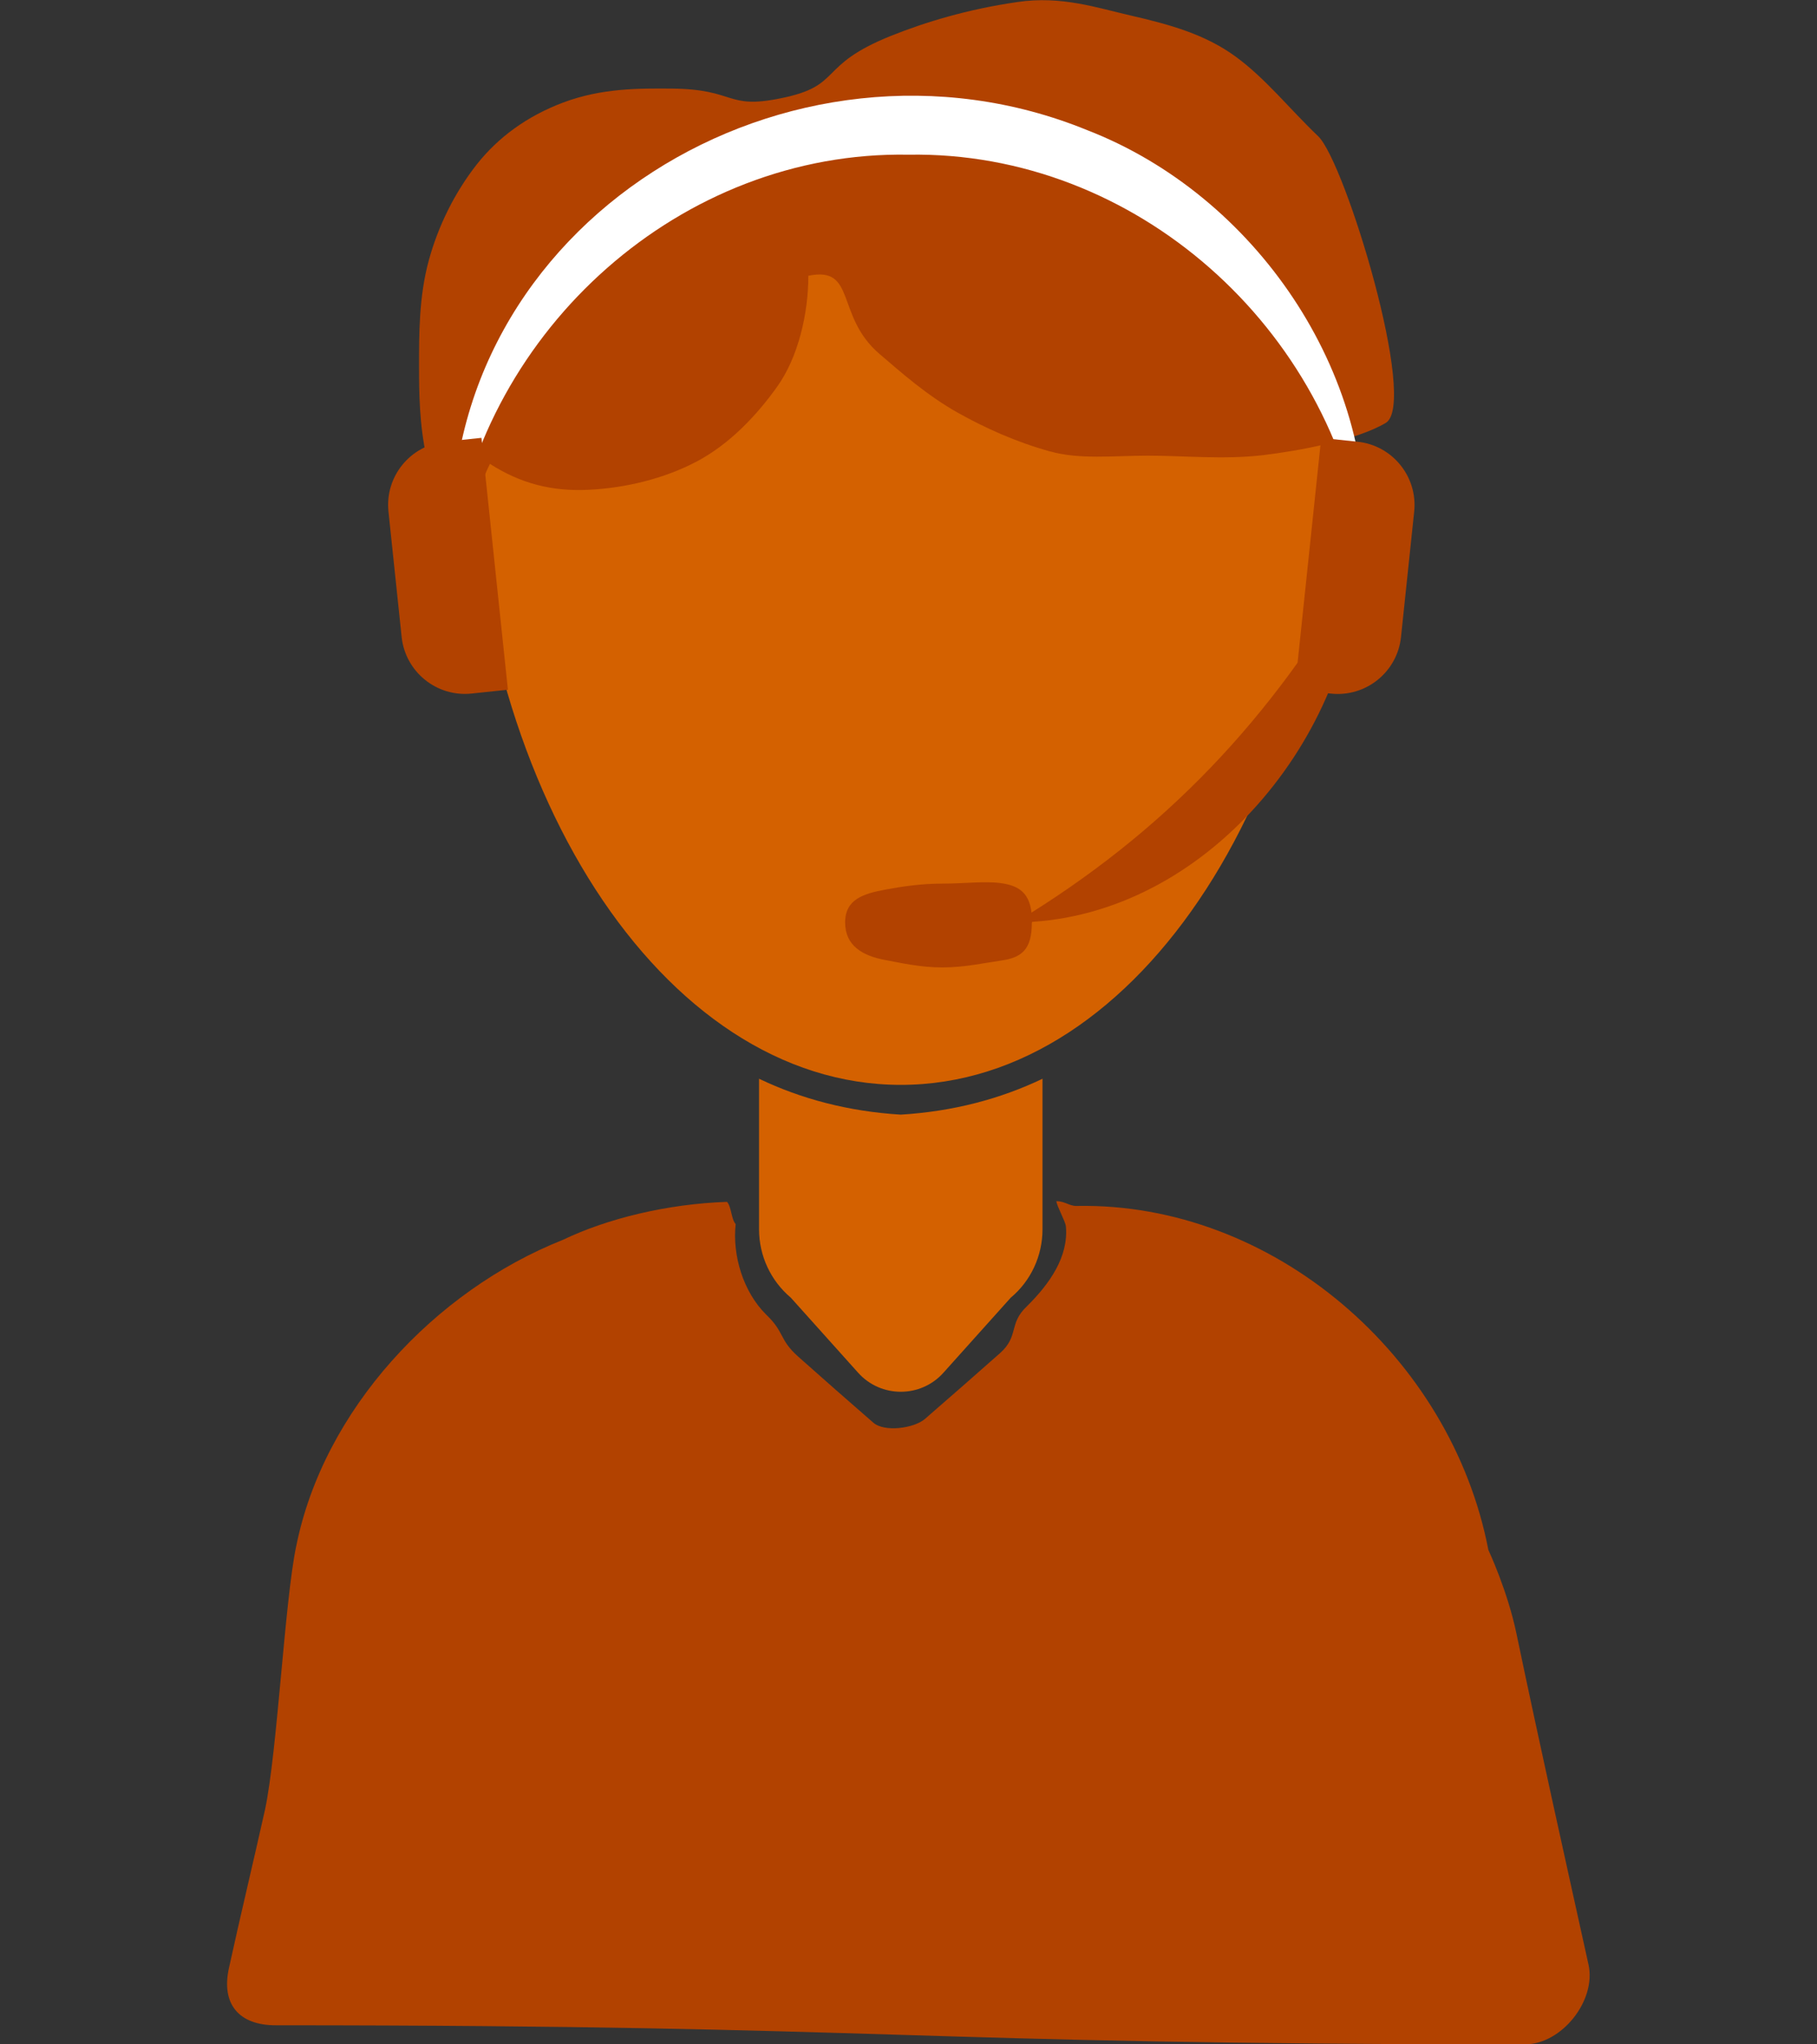
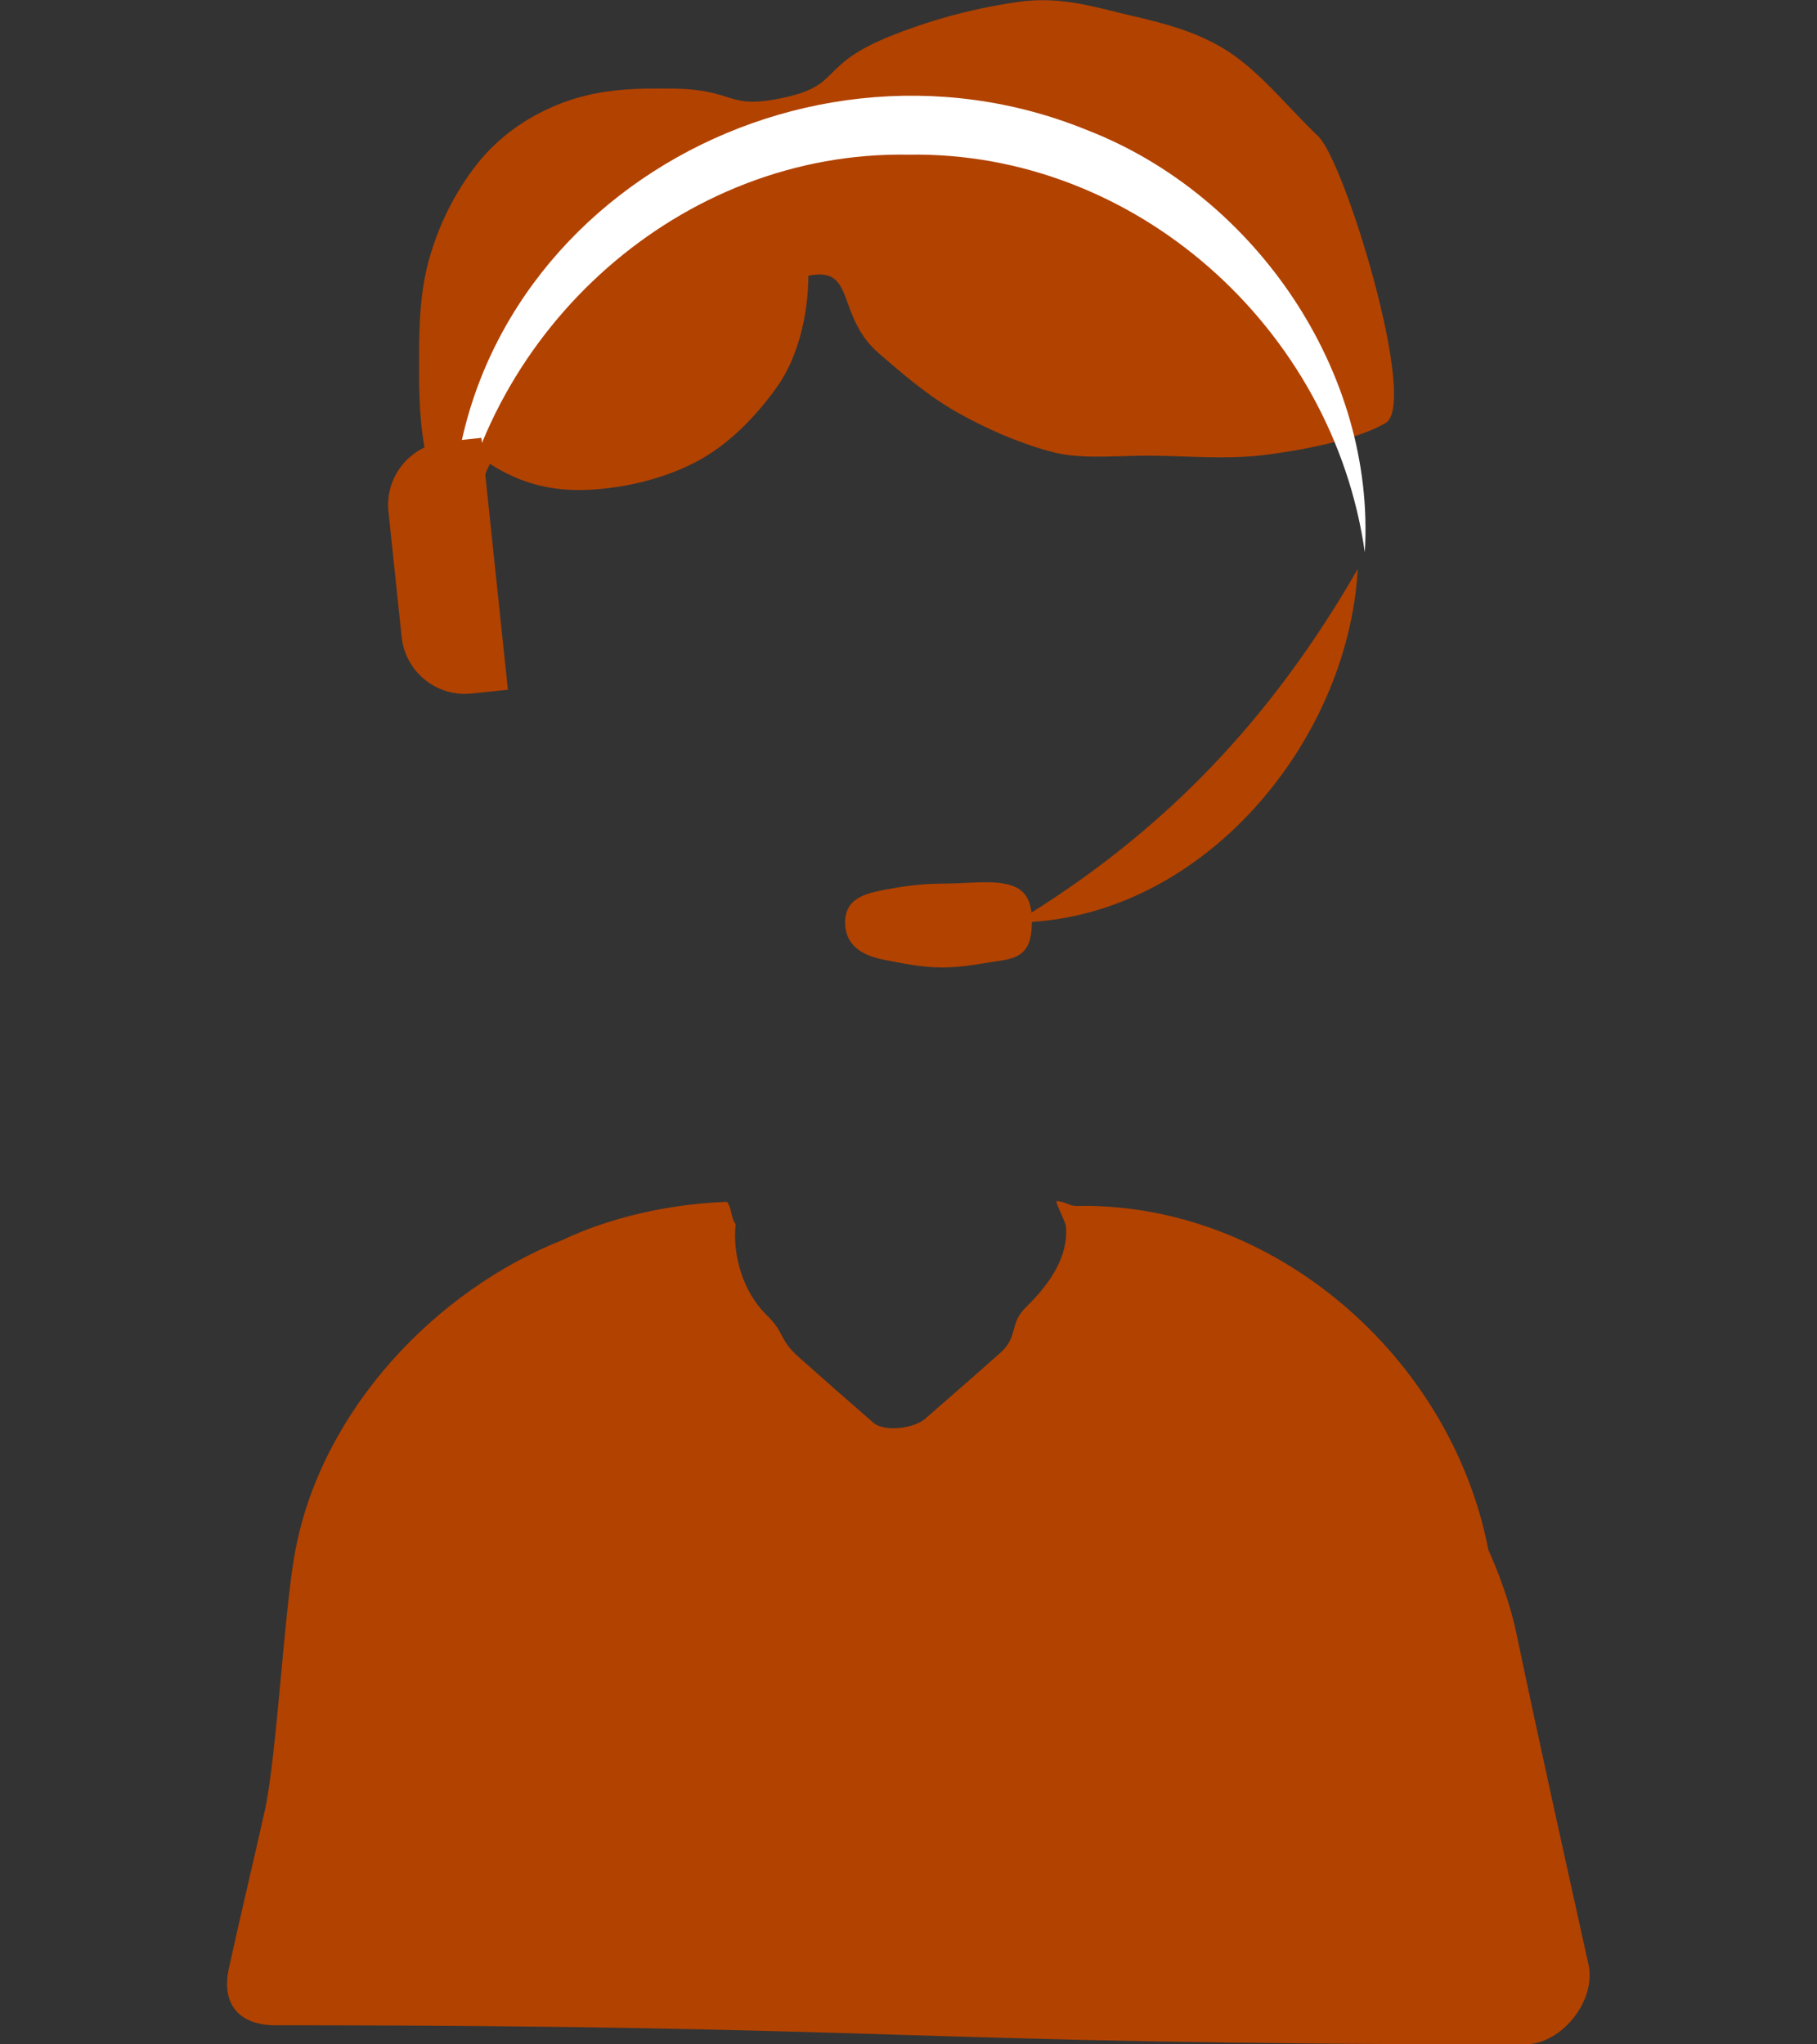
<svg xmlns="http://www.w3.org/2000/svg" id="About_Us" data-name="About Us" viewBox="0 0 80 90">
  <rect x="0" y="0" width="80" height="90" fill="#333333" stroke="none" />
  <defs>
    <style>
      .cls-1 {
        fill: #b24200;
      }

      .cls-2 {
        fill: #fff;
      }

      .cls-3 {
        fill: #d46100;
      }
    </style>
  </defs>
  <g>
-     <path class="cls-3" d="M20.65,18.37c0,16.23,8.51,29.39,19.01,29.39,10.5,0,19.01-13.16,19.01-29.39,0-16.23-38.01-16.23-38.01,0Z" />
-     <path class="cls-3" d="M45.9,47.49v6.63c0,1.16-.51,2.27-1.4,3.01l-2.96,3.3c-1,1.12-2.76,1.12-3.76,0l-2.96-3.3c-.89-.75-1.4-1.85-1.4-3.01v-6.63c1.86.89,3.94,1.44,6.24,1.58,2.3-.14,4.38-.69,6.24-1.58Z" />
    <path class="cls-1" d="M13.04,68.08c1.2-6.01,6.1-11.26,11.75-13.5,1.96-.94,4.59-1.58,7.22-1.67.2.23.18.75.38.98-.15,1.37.33,2.98,1.34,3.98.83.79.56,1.09,1.41,1.85q1.64,1.46,3.31,2.91c.49.43,1.79.25,2.27-.16q1.66-1.44,3.31-2.9c.85-.76.36-1.29,1.19-2.07.99-.98,1.83-2.17,1.71-3.51-.02-.22-.4-.89-.42-1.11.38,0,.58.22.89.21,8.64-.17,16.49,6.62,18.13,15.14,0,0,.85,1.81,1.24,3.7.98,4.69,2.09,9.67,3.17,14.56.35,1.58-1.18,3.51-2.8,3.51-27.5,0-27.5-.84-55-.84-1.62,0-2.41-.93-2.06-2.52.51-2.33,1.07-4.65,1.59-6.98.54-2.55.86-9.13,1.37-11.59Z" />
    <path class="cls-1" d="M21.61,27.84c-.6,1.9-.71-1.82-1.37-3.97-.36-1.19-1.16-2.43-1.46-3.74-.32-1.44-.33-2.88-.33-3.98,0-1.41-.01-3.08.43-4.69.41-1.5,1.13-2.97,2.11-4.22.93-1.18,2.2-2.12,3.79-2.72,1.72-.65,3.38-.63,4.82-.62,2.81.03,2.35.92,4.76.43,2.8-.56,1.56-1.43,4.89-2.76,1.48-.59,3.33-1.16,5.54-1.48,1.94-.29,3.53.26,4.98.59,1.74.4,3.29.83,4.63,1.81,1.33.97,2.38,2.31,3.64,3.51,1.18,1.13,4.42,11.76,2.97,12.62-1.28.76-3.83,1.23-5.42,1.42-1.74.2-3.43.02-5.04.02-1.54,0-3,.18-4.33-.19-1.48-.41-2.83-1.02-4.03-1.69-1.39-.78-2.51-1.78-3.48-2.61-1.94-1.67-.99-3.87-3.12-3.43,0,1.68-.45,3.59-1.37,4.88-.92,1.29-2.11,2.54-3.55,3.3-1.44.76-3.14,1.16-4.71,1.24-1.66.09-3.05-.28-4.39-1.14-.81,1.67-.39,1.74-.12,3.57.28,1.93.71,2.07.16,3.83Z" />
  </g>
  <path class="cls-2" d="M19.91,24.31c-.63-14.55,14.89-23.92,27.96-18.58,7.38,2.86,12.71,10.64,12.22,18.58-1.4-9.85-10.09-17.67-20.09-17.5-9.99-.18-18.7,7.65-20.09,17.5h0Z" />
  <path class="cls-1" d="M20.18,19.48h1.61v11.15h-1.61c-1.55,0-2.8-1.26-2.8-2.8v-5.55c0-1.55,1.26-2.8,2.8-2.8Z" transform="translate(-2.51 2.18) rotate(-6)" />
-   <path class="cls-1" d="M60.38,19.48h1.61v11.15h-1.61c-1.55,0-2.8-1.26-2.8-2.8v-5.55c0-1.55,1.26-2.8,2.8-2.8Z" transform="translate(116.62 56.22) rotate(-174)" />
  <path class="cls-1" d="M59.78,25.05c-.43,7.74-7.01,15.51-15.07,15.56,6.6-3.99,11.29-9,15.07-15.56h0Z" />
  <path class="cls-1" d="M45.43,40.62c0,1.17-.43,1.54-1.37,1.67-.71.1-1.6.3-2.57.3s-1.83-.2-2.53-.33c-.97-.18-1.75-.62-1.75-1.65s.82-1.27,1.79-1.45c.7-.13,1.54-.26,2.49-.26s1.88-.12,2.59-.02c.93.13,1.36.56,1.36,1.73Z" />
</svg>